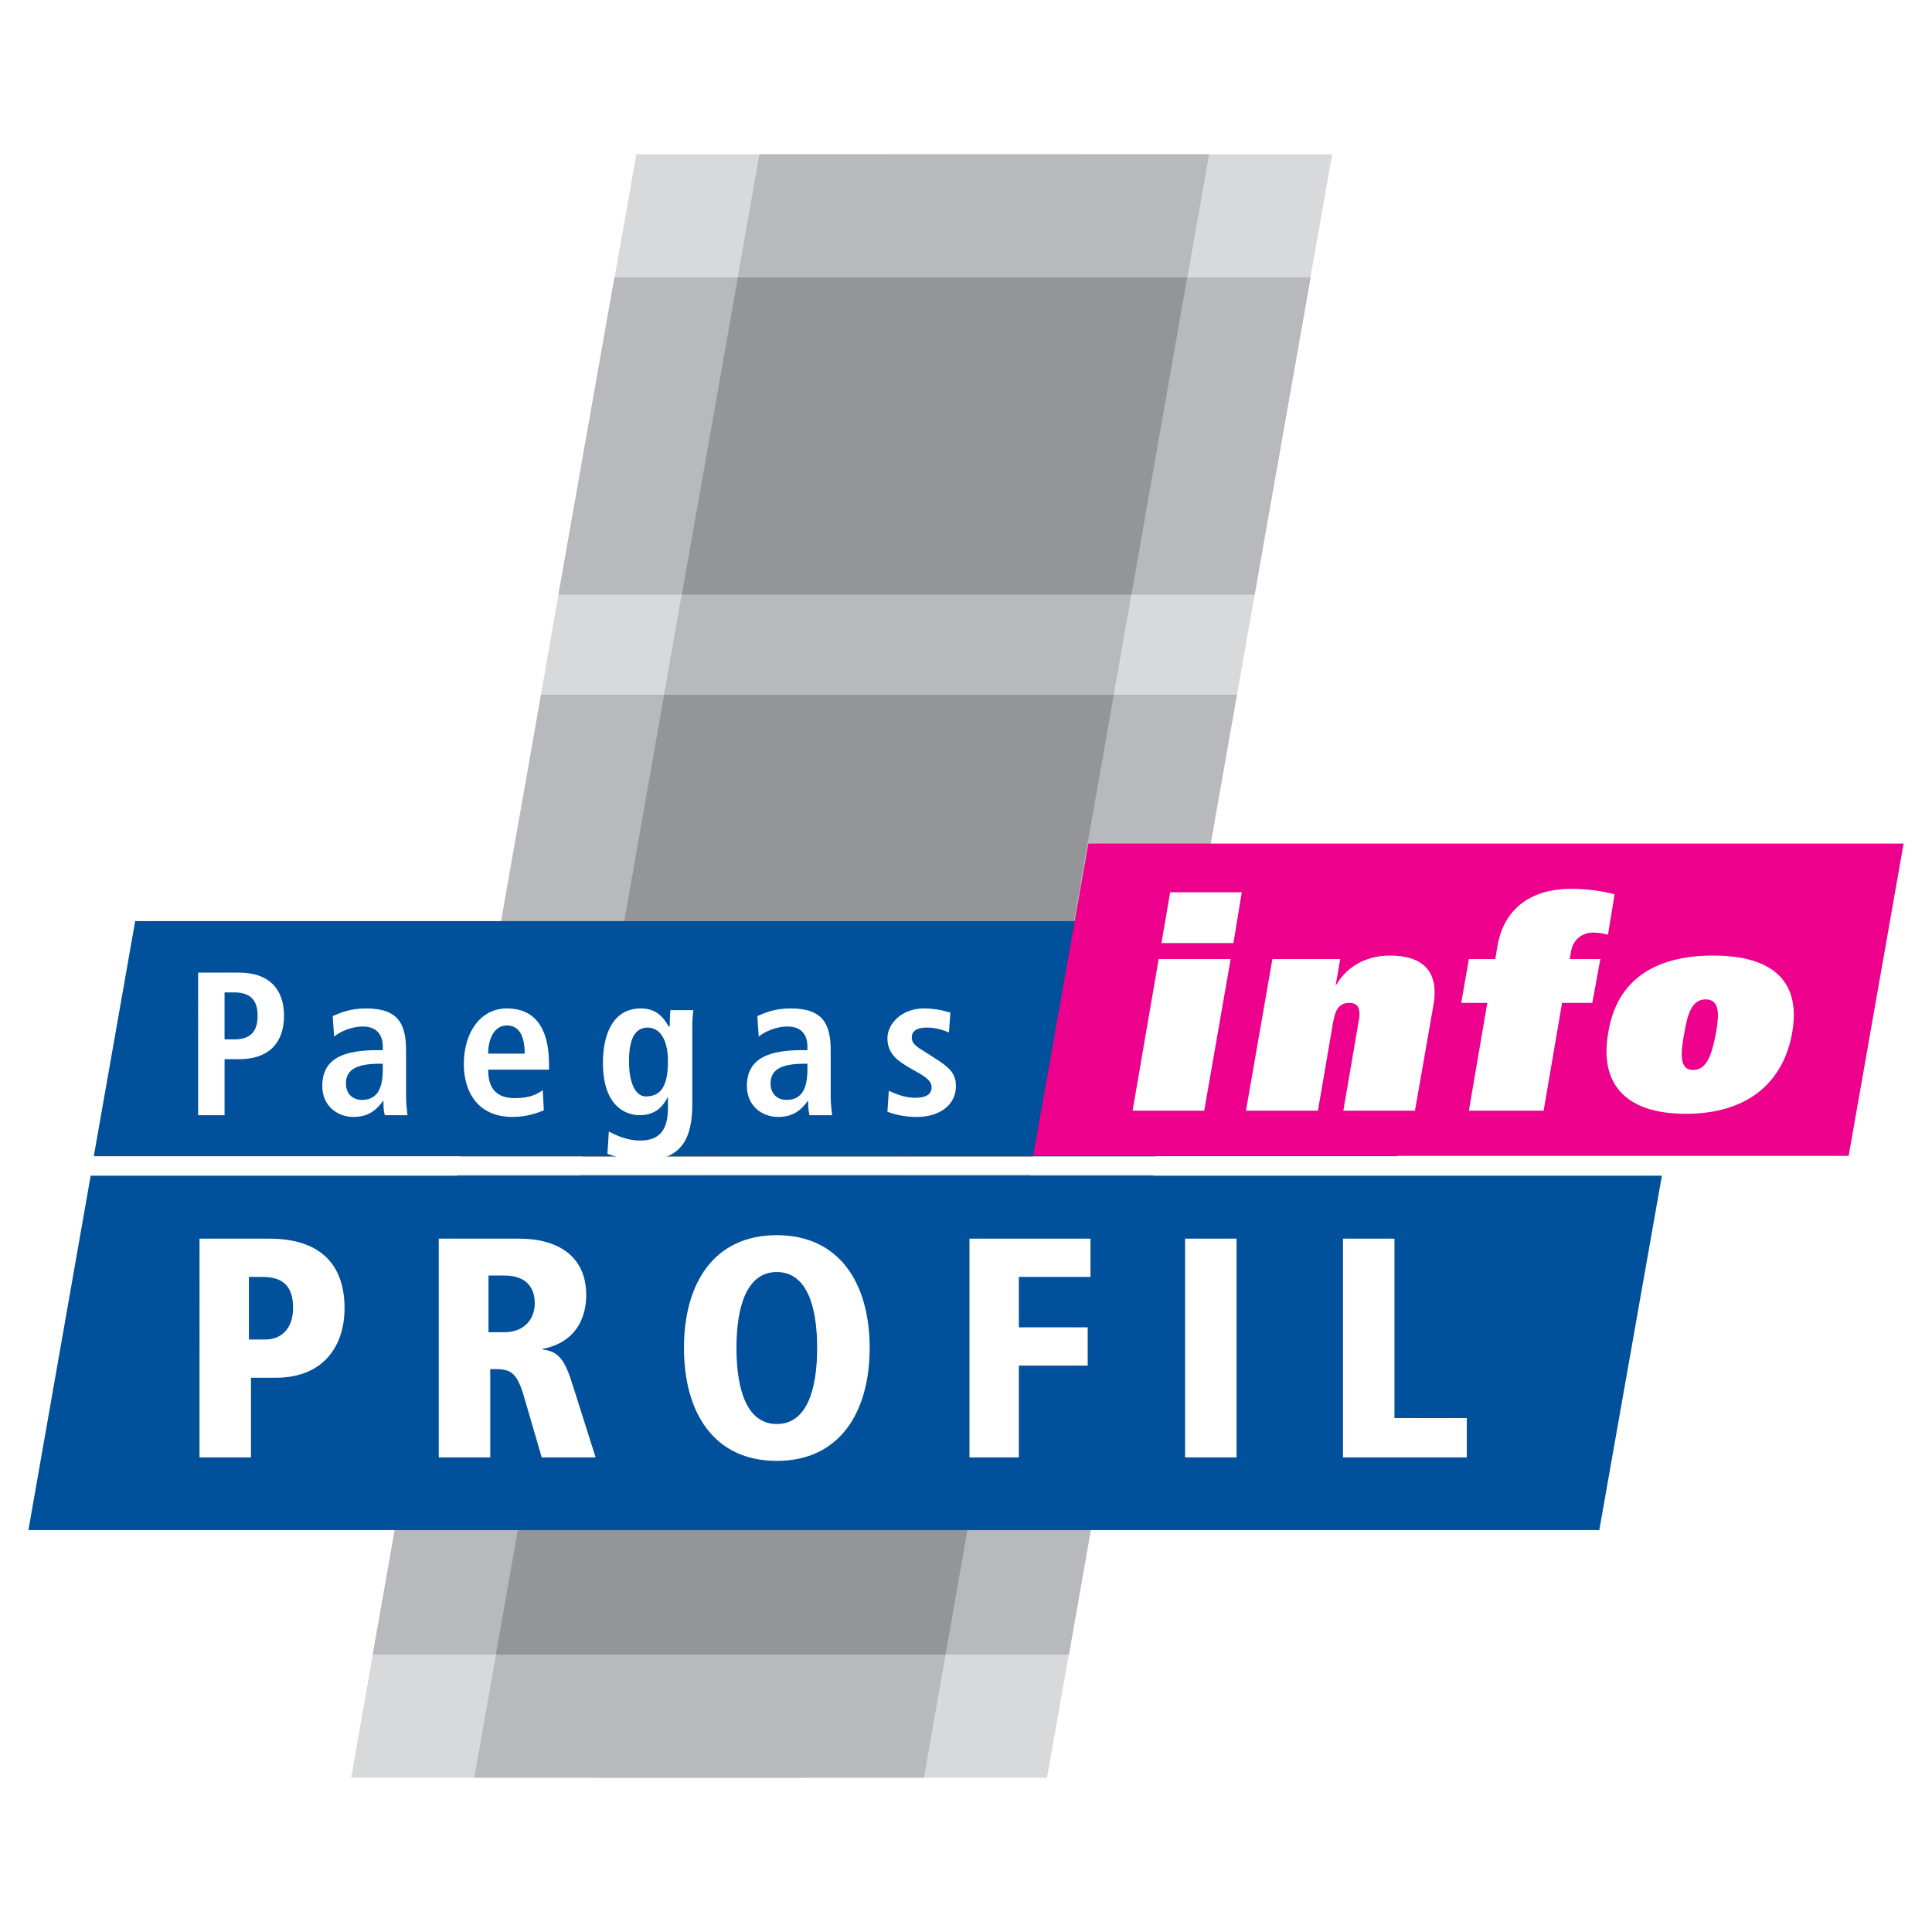
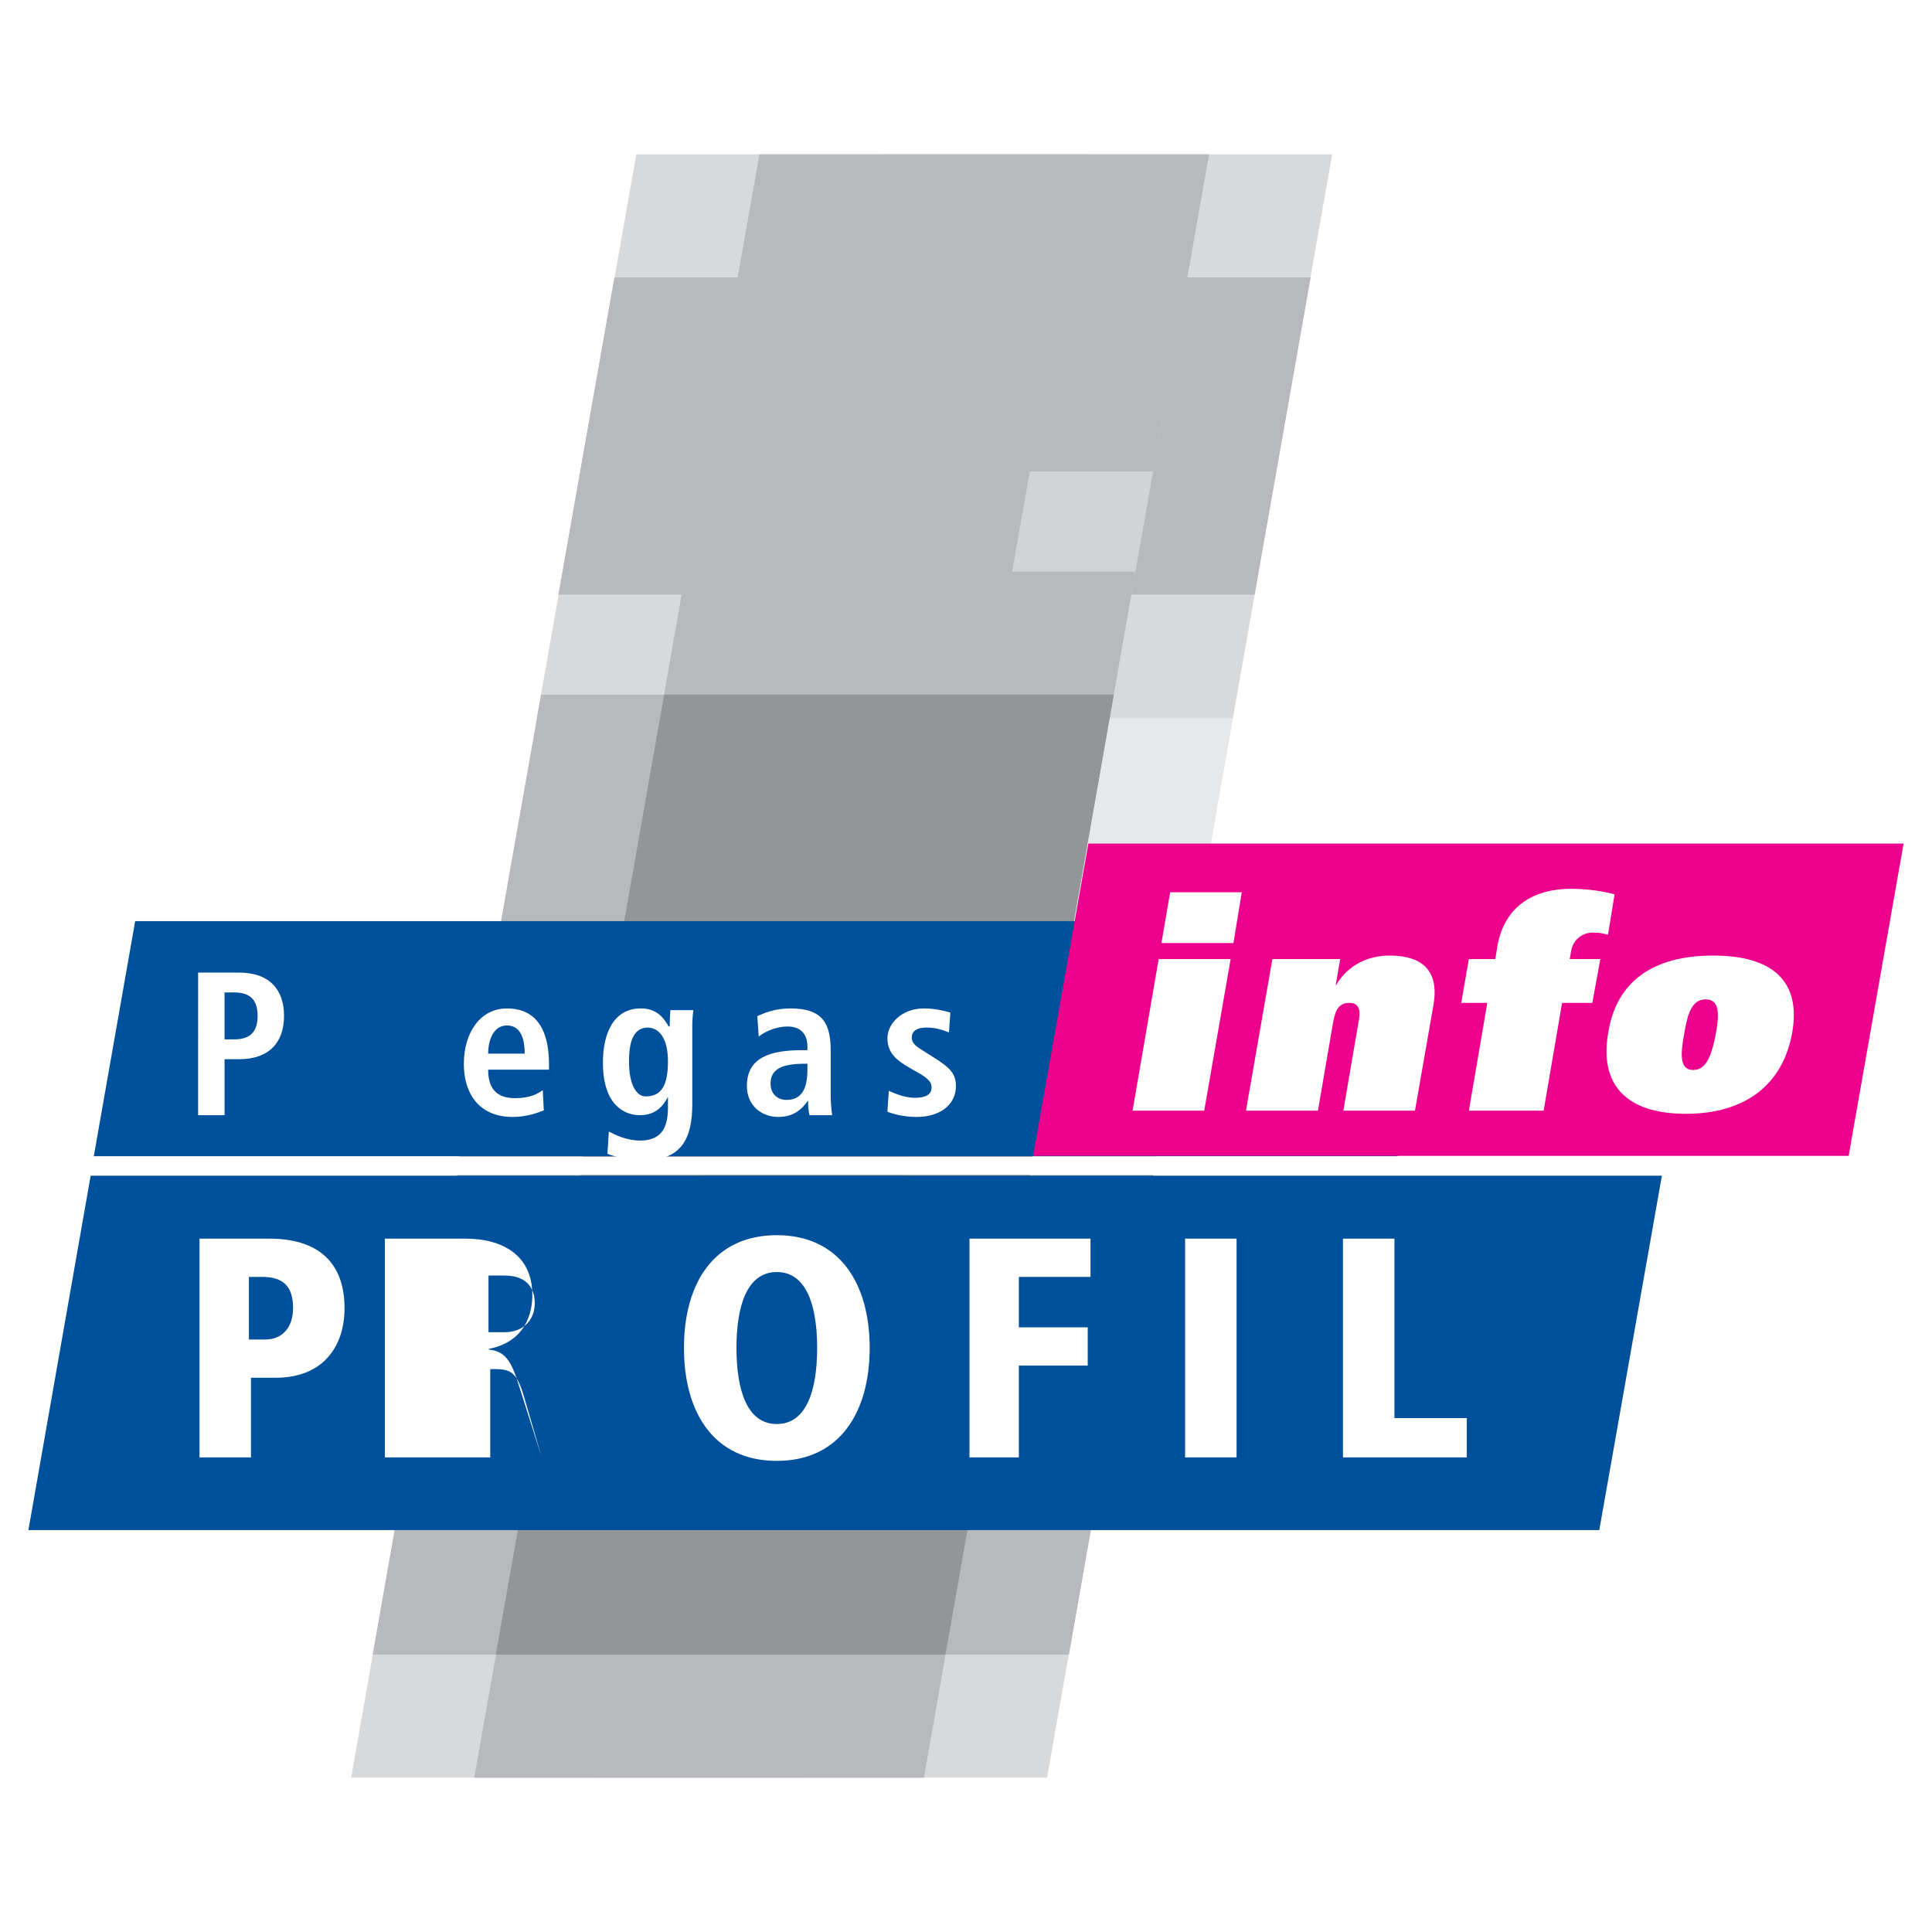
<svg xmlns="http://www.w3.org/2000/svg" version="1.0" id="Layer_1" x="0px" y="0px" width="192.756px" height="192.756px" viewBox="0 0 192.756 192.756" enable-background="new 0 0 192.756 192.756" xml:space="preserve">
  <g>
    <polygon fill-rule="evenodd" clip-rule="evenodd" fill="#FFFFFF" points="0,0 192.756,0 192.756,192.756 0,192.756 0,0  " />
-     <polygon fill-rule="evenodd" clip-rule="evenodd" fill="#E7E8E9" points="90.688,115.392 100.993,57.031 56.129,57.031    45.859,115.392 90.688,115.392  " />
    <polygon fill-rule="evenodd" clip-rule="evenodd" fill="#D8D9DB" points="108.349,15.395 63.485,15.395 57.899,47.039    102.762,47.039 108.349,15.395  " />
    <polygon fill-rule="evenodd" clip-rule="evenodd" fill="#E7E8E9" points="70.424,115.392 115.288,115.392 125.593,57.031    80.729,57.031 70.424,115.392  " />
    <polygon fill-rule="evenodd" clip-rule="evenodd" fill="#D8D9DB" points="88.016,15.395 82.499,47.039 127.328,47.039    132.914,15.395 88.016,15.395  " />
    <polygon fill-rule="evenodd" clip-rule="evenodd" fill="#D8D9DB" points="104.012,39.96 59.148,39.96 53.562,71.639 98.425,71.639    104.012,39.96  " />
    <polygon fill-rule="evenodd" clip-rule="evenodd" fill="#E7E8E9" points="90.688,115.392 96.655,81.597 51.792,81.597    45.859,115.392 90.688,115.392  " />
    <polygon fill-rule="evenodd" clip-rule="evenodd" fill="#D8D9DB" points="83.713,39.96 78.162,71.639 122.991,71.639    128.577,39.96 83.713,39.96  " />
    <polygon fill-rule="evenodd" clip-rule="evenodd" fill="#E7E8E9" points="70.424,115.392 115.288,115.392 121.256,81.597    76.393,81.597 70.424,115.392  " />
    <polygon fill-rule="evenodd" clip-rule="evenodd" fill="#B7B9BC" points="85.899,27.678 80.313,59.321 125.177,59.321    130.763,27.678 85.899,27.678  " />
-     <polygon fill-rule="evenodd" clip-rule="evenodd" fill="#B7B9BC" points="70.424,115.392 115.288,115.392 123.407,69.314    78.544,69.314 70.424,115.392  " />
    <polygon fill-rule="evenodd" clip-rule="evenodd" fill="#D1D3D4" points="116.294,39.96 71.431,39.96 65.845,71.639    110.708,71.639 116.294,39.96  " />
-     <polygon fill-rule="evenodd" clip-rule="evenodd" fill="#D1D3D4" points="103.005,115.392 108.938,81.597 64.11,81.597    58.142,115.392 103.005,115.392  " />
    <polygon fill-rule="evenodd" clip-rule="evenodd" fill="#B7B9BC" points="120.631,15.395 75.768,15.395 70.182,47.039    115.045,47.039 120.631,15.395  " />
    <polygon fill-rule="evenodd" clip-rule="evenodd" fill="#B7B9BC" points="103.005,115.392 113.275,57.031 68.412,57.031    58.142,115.392 103.005,115.392  " />
    <polygon fill-rule="evenodd" clip-rule="evenodd" fill="#B7B9BC" points="106.162,27.678 61.299,27.678 55.713,59.321    100.576,59.321 106.162,27.678  " />
    <polygon fill-rule="evenodd" clip-rule="evenodd" fill="#B7B9BC" points="90.688,115.392 98.842,69.314 53.978,69.314    45.859,115.392 90.688,115.392  " />
-     <polygon fill-rule="evenodd" clip-rule="evenodd" fill="#939598" points="118.445,27.678 73.617,27.678 68.03,59.321    112.894,59.321 118.445,27.678  " />
    <polygon fill-rule="evenodd" clip-rule="evenodd" fill="#939598" points="103.005,115.392 111.124,69.314 66.261,69.314    58.142,115.392 103.005,115.392  " />
    <polygon fill-rule="evenodd" clip-rule="evenodd" fill="#00509B" points="139.438,115.357 143.566,91.902 13.487,91.902    9.358,115.357 139.438,115.357  " />
    <polygon fill-rule="evenodd" clip-rule="evenodd" fill="#EC008C" points="184.439,115.322 189.921,84.165 108.591,84.165    103.074,115.322 184.439,115.322  " />
    <path fill-rule="evenodd" clip-rule="evenodd" fill="#FFFFFF" d="M22.404,103.699v-4.685h0.972c1.63,0,2.325,0.798,2.325,2.325   c0,1.562-0.694,2.359-2.325,2.359H22.404L22.404,103.699z M19.767,111.263h2.637v-5.586h1.458c2.949,0,4.476-1.631,4.476-4.337   c0-2.672-1.526-4.303-4.476-4.303h-4.095V111.263L19.767,111.263z" />
-     <path fill-rule="evenodd" clip-rule="evenodd" fill="#FFFFFF" d="M38.191,106.718c0,1.873-0.555,3.019-2.082,3.019   c-0.971,0-1.596-0.659-1.596-1.631c0-1.526,1.284-1.978,3.435-1.978h0.243V106.718L38.191,106.718z M33.333,103.422   c0.485-0.417,1.631-1.007,2.879-1.007c1.458,0,1.978,0.937,1.978,1.978v0.382H37.67c-3.227,0-5.517,0.729-5.517,3.574   c0,1.978,1.492,3.088,3.123,3.088c1.527,0,2.29-0.729,2.949-1.596h0.035c0,0.521,0,1.006,0.139,1.422h2.255   c-0.035-0.416-0.139-1.11-0.139-1.839v-4.58c0-2.637-0.729-4.232-3.99-4.232c-1.631,0-2.602,0.45-3.331,0.763L33.333,103.422   L33.333,103.422z" />
    <path fill-rule="evenodd" clip-rule="evenodd" fill="#FFFFFF" d="M48.704,105.122c0-1.389,0.555-2.811,1.874-2.811   c1.145,0,1.77,0.937,1.77,2.811H48.704L48.704,105.122z M54.152,108.765c-0.486,0.347-1.214,0.798-2.776,0.798   c-1.943,0-2.672-1.075-2.672-2.845h6.072v-0.485c0-4.303-1.908-5.621-4.198-5.621c-2.671,0-4.302,2.429-4.302,5.551   c0,2.846,1.457,5.274,4.857,5.274c1.492,0,2.603-0.451,3.123-0.659L54.152,108.765L54.152,108.765z" />
    <path fill-rule="evenodd" clip-rule="evenodd" fill="#FFFFFF" d="M62.756,105.885c0-2.116,0.521-3.331,1.839-3.365   c1.214,0,2.047,1.145,2.047,3.365c0,2.359-0.625,3.505-2.221,3.505C63.555,109.39,62.756,108.349,62.756,105.885L62.756,105.885z    M60.605,115.114c0.624,0.243,1.943,0.659,3.608,0.659c3.886,0,4.857-2.324,4.857-5.621v-7.737c0-0.555,0.035-1.075,0.104-1.631   h-2.29c-0.035,0.521-0.069,1.076-0.069,1.631h-0.104c-0.521-0.937-1.249-1.804-2.776-1.804c-2.741,0-3.782,2.532-3.782,5.412   c0,4.268,2.186,5.239,3.678,5.239c1.631,0,2.359-0.972,2.776-1.77h0.035v0.972c0,1.665-0.382,3.331-2.776,3.331   c-1.353,0-2.533-0.59-3.123-0.902L60.605,115.114L60.605,115.114z" />
    <path fill-rule="evenodd" clip-rule="evenodd" fill="#FFFFFF" d="M80.556,106.718c0,1.873-0.555,3.019-2.082,3.019   c-0.972,0-1.596-0.659-1.596-1.631c0-1.526,1.284-1.978,3.435-1.978h0.243V106.718L80.556,106.718z M75.698,103.422   c0.486-0.417,1.631-1.007,2.88-1.007c1.458,0,1.978,0.937,1.978,1.978v0.382h-0.521c-3.192,0-5.517,0.729-5.517,3.574   c0,1.978,1.492,3.088,3.123,3.088c1.527,0,2.325-0.729,2.949-1.596h0.035c0,0.521,0.035,1.006,0.139,1.422h2.255   c-0.035-0.416-0.139-1.11-0.139-1.839v-4.58c0-2.637-0.729-4.232-3.99-4.232c-1.631,0-2.603,0.45-3.331,0.763L75.698,103.422   L75.698,103.422z" />
    <path fill-rule="evenodd" clip-rule="evenodd" fill="#FFFFFF" d="M88.675,108.834c0.382,0.139,1.423,0.694,2.603,0.694   c0.937,0,1.666-0.243,1.666-1.041c0-0.416-0.208-0.798-1.145-1.354l-1.041-0.59c-1.041-0.624-2.22-1.318-2.22-2.949   c0-1.457,1.422-2.983,3.643-2.983c1.353,0,2.394,0.347,2.637,0.416l-0.139,1.978c-0.625-0.243-1.318-0.485-2.221-0.485   c-1.041,0-1.492,0.382-1.492,1.006c0,0.59,0.486,0.902,1.214,1.354l1.249,0.798c1.284,0.833,1.943,1.423,1.943,2.672   c0,1.908-1.631,3.088-3.92,3.088c-1.319,0-2.395-0.312-2.915-0.521L88.675,108.834L88.675,108.834z" />
    <path fill-rule="evenodd" clip-rule="evenodd" fill="#FFFFFF" d="M115.601,95.684h7.182l-2.637,15.127h-7.147L115.601,95.684   L115.601,95.684z M123.06,94.088h-7.182l0.867-5.066h7.147L123.06,94.088L123.06,94.088z" />
    <path fill-rule="evenodd" clip-rule="evenodd" fill="#FFFFFF" d="M126.946,95.684h6.766l-0.451,2.602h0.035   c1.249-2.116,3.33-2.949,5.343-2.949c3.817,0,4.893,2.047,4.372,4.962l-1.839,10.513h-7.147l1.492-8.709   c0.173-0.867,0.347-2.047-0.902-2.047c-1.284,0-1.457,1.18-1.631,2.047l-1.492,8.709h-7.182L126.946,95.684L126.946,95.684z" />
    <path fill-rule="evenodd" clip-rule="evenodd" fill="#FFFFFF" d="M148.389,100.056h-2.602l0.763-4.372h2.637l0.209-1.284   c0.693-4.025,3.678-5.726,7.355-5.726c1.665,0,3.4,0.278,4.337,0.556l-0.659,4.025c-0.347-0.069-0.624-0.208-1.562-0.208   c-0.902,0-1.908,0.625-2.116,1.839l-0.139,0.798h3.053l-0.798,4.372h-3.019l-1.839,10.756h-7.46L148.389,100.056L148.389,100.056z" />
    <path fill-rule="evenodd" clip-rule="evenodd" fill="#FFFFFF" d="M168.062,102.971c0.312-1.805,0.729-3.262,2.116-3.262   s1.354,1.457,1.041,3.262c-0.416,2.186-0.902,3.781-2.29,3.781S167.646,105.156,168.062,102.971L168.062,102.971z M160.463,102.971   c-0.937,5.204,1.735,8.153,7.738,8.153c5.968,0,9.715-2.949,10.617-8.153c0.867-5.066-1.943-7.634-7.911-7.634   S161.296,97.904,160.463,102.971L160.463,102.971z" />
    <polygon fill-rule="evenodd" clip-rule="evenodd" fill="#D8D9DB" points="45.616,117.231 35.034,177.361 79.896,177.361    90.479,117.231 45.616,117.231  " />
    <polygon fill-rule="evenodd" clip-rule="evenodd" fill="#D8D9DB" points="70.216,117.231 59.599,177.361 104.462,177.361    115.08,117.231 70.216,117.231  " />
    <polygon fill-rule="evenodd" clip-rule="evenodd" fill="#B7B9BC" points="70.216,117.231 61.785,165.078 106.648,165.078    115.08,117.231 70.216,117.231  " />
    <polygon fill-rule="evenodd" clip-rule="evenodd" fill="#B7B9BC" points="57.934,117.231 47.316,177.361 92.18,177.361    102.762,117.231 57.934,117.231  " />
    <polygon fill-rule="evenodd" clip-rule="evenodd" fill="#B7B9BC" points="45.616,117.231 37.185,165.078 82.083,165.078    90.479,117.231 45.616,117.231  " />
    <polygon fill-rule="evenodd" clip-rule="evenodd" fill="#939598" points="57.934,117.231 49.467,165.078 94.331,165.078    102.762,117.231 57.934,117.231  " />
    <polygon fill-rule="evenodd" clip-rule="evenodd" fill="#00509B" points="159.562,152.656 165.807,117.3 9.045,117.3    2.834,152.656 159.562,152.656  " />
    <path fill-rule="evenodd" clip-rule="evenodd" fill="#FFFFFF" d="M24.833,133.643v-6.245h1.354c2.047,0,3.053,0.937,3.053,3.088   c0,2.047-1.145,3.157-2.776,3.157H24.833L24.833,133.643z M19.906,145.405h5.135v-7.946h2.464c4.788,0,6.87-3.191,6.87-6.939   c0-4.719-2.811-6.939-7.495-6.939h-6.974V145.405L19.906,145.405z" />
-     <path fill-rule="evenodd" clip-rule="evenodd" fill="#FFFFFF" d="M48.739,127.258H50.3c2.775,0,3.053,1.874,3.053,2.776   c0,1.562-1.041,2.88-3.019,2.88h-1.596V127.258L48.739,127.258z M43.777,145.405h5.135v-8.813c1.909,0,2.603,0,3.435,2.983   l1.701,5.83h5.377l-2.255-7.113c-0.798-2.603-1.423-3.47-3.019-3.644v-0.069c4.198-0.832,4.337-4.44,4.337-5.378   c0-4.024-3.053-5.621-6.662-5.621h-8.05V145.405L43.777,145.405z" />
+     <path fill-rule="evenodd" clip-rule="evenodd" fill="#FFFFFF" d="M48.739,127.258H50.3c2.775,0,3.053,1.874,3.053,2.776   c0,1.562-1.041,2.88-3.019,2.88h-1.596V127.258L48.739,127.258z M43.777,145.405h5.135v-8.813c1.909,0,2.603,0,3.435,2.983   l1.701,5.83l-2.255-7.113c-0.798-2.603-1.423-3.47-3.019-3.644v-0.069c4.198-0.832,4.337-4.44,4.337-5.378   c0-4.024-3.053-5.621-6.662-5.621h-8.05V145.405L43.777,145.405z" />
    <path fill-rule="evenodd" clip-rule="evenodd" fill="#FFFFFF" d="M73.478,134.476c0-4.164,1.041-7.564,4.024-7.564   c2.984,0,4.025,3.4,4.025,7.564c0,4.198-1.041,7.599-4.025,7.599C74.519,142.074,73.478,138.674,73.478,134.476L73.478,134.476z    M68.239,134.476c0,6.419,2.949,11.276,9.264,11.276c6.281,0,9.264-4.857,9.264-11.276c0-6.385-2.983-11.242-9.264-11.242   C71.188,123.233,68.239,128.091,68.239,134.476L68.239,134.476z" />
    <polygon fill-rule="evenodd" clip-rule="evenodd" fill="#FFFFFF" points="96.725,123.58 108.8,123.58 108.8,127.397    101.651,127.397 101.651,132.428 108.521,132.428 108.521,136.245 101.651,136.245 101.651,145.405 96.725,145.405 96.725,123.58     " />
    <polygon fill-rule="evenodd" clip-rule="evenodd" fill="#FFFFFF" points="118.237,123.58 123.372,123.58 123.372,145.405    118.237,145.405 118.237,123.58  " />
    <polygon fill-rule="evenodd" clip-rule="evenodd" fill="#FFFFFF" points="133.989,123.58 139.125,123.58 139.125,141.484    146.342,141.484 146.342,145.405 133.989,145.405 133.989,123.58  " />
  </g>
</svg>